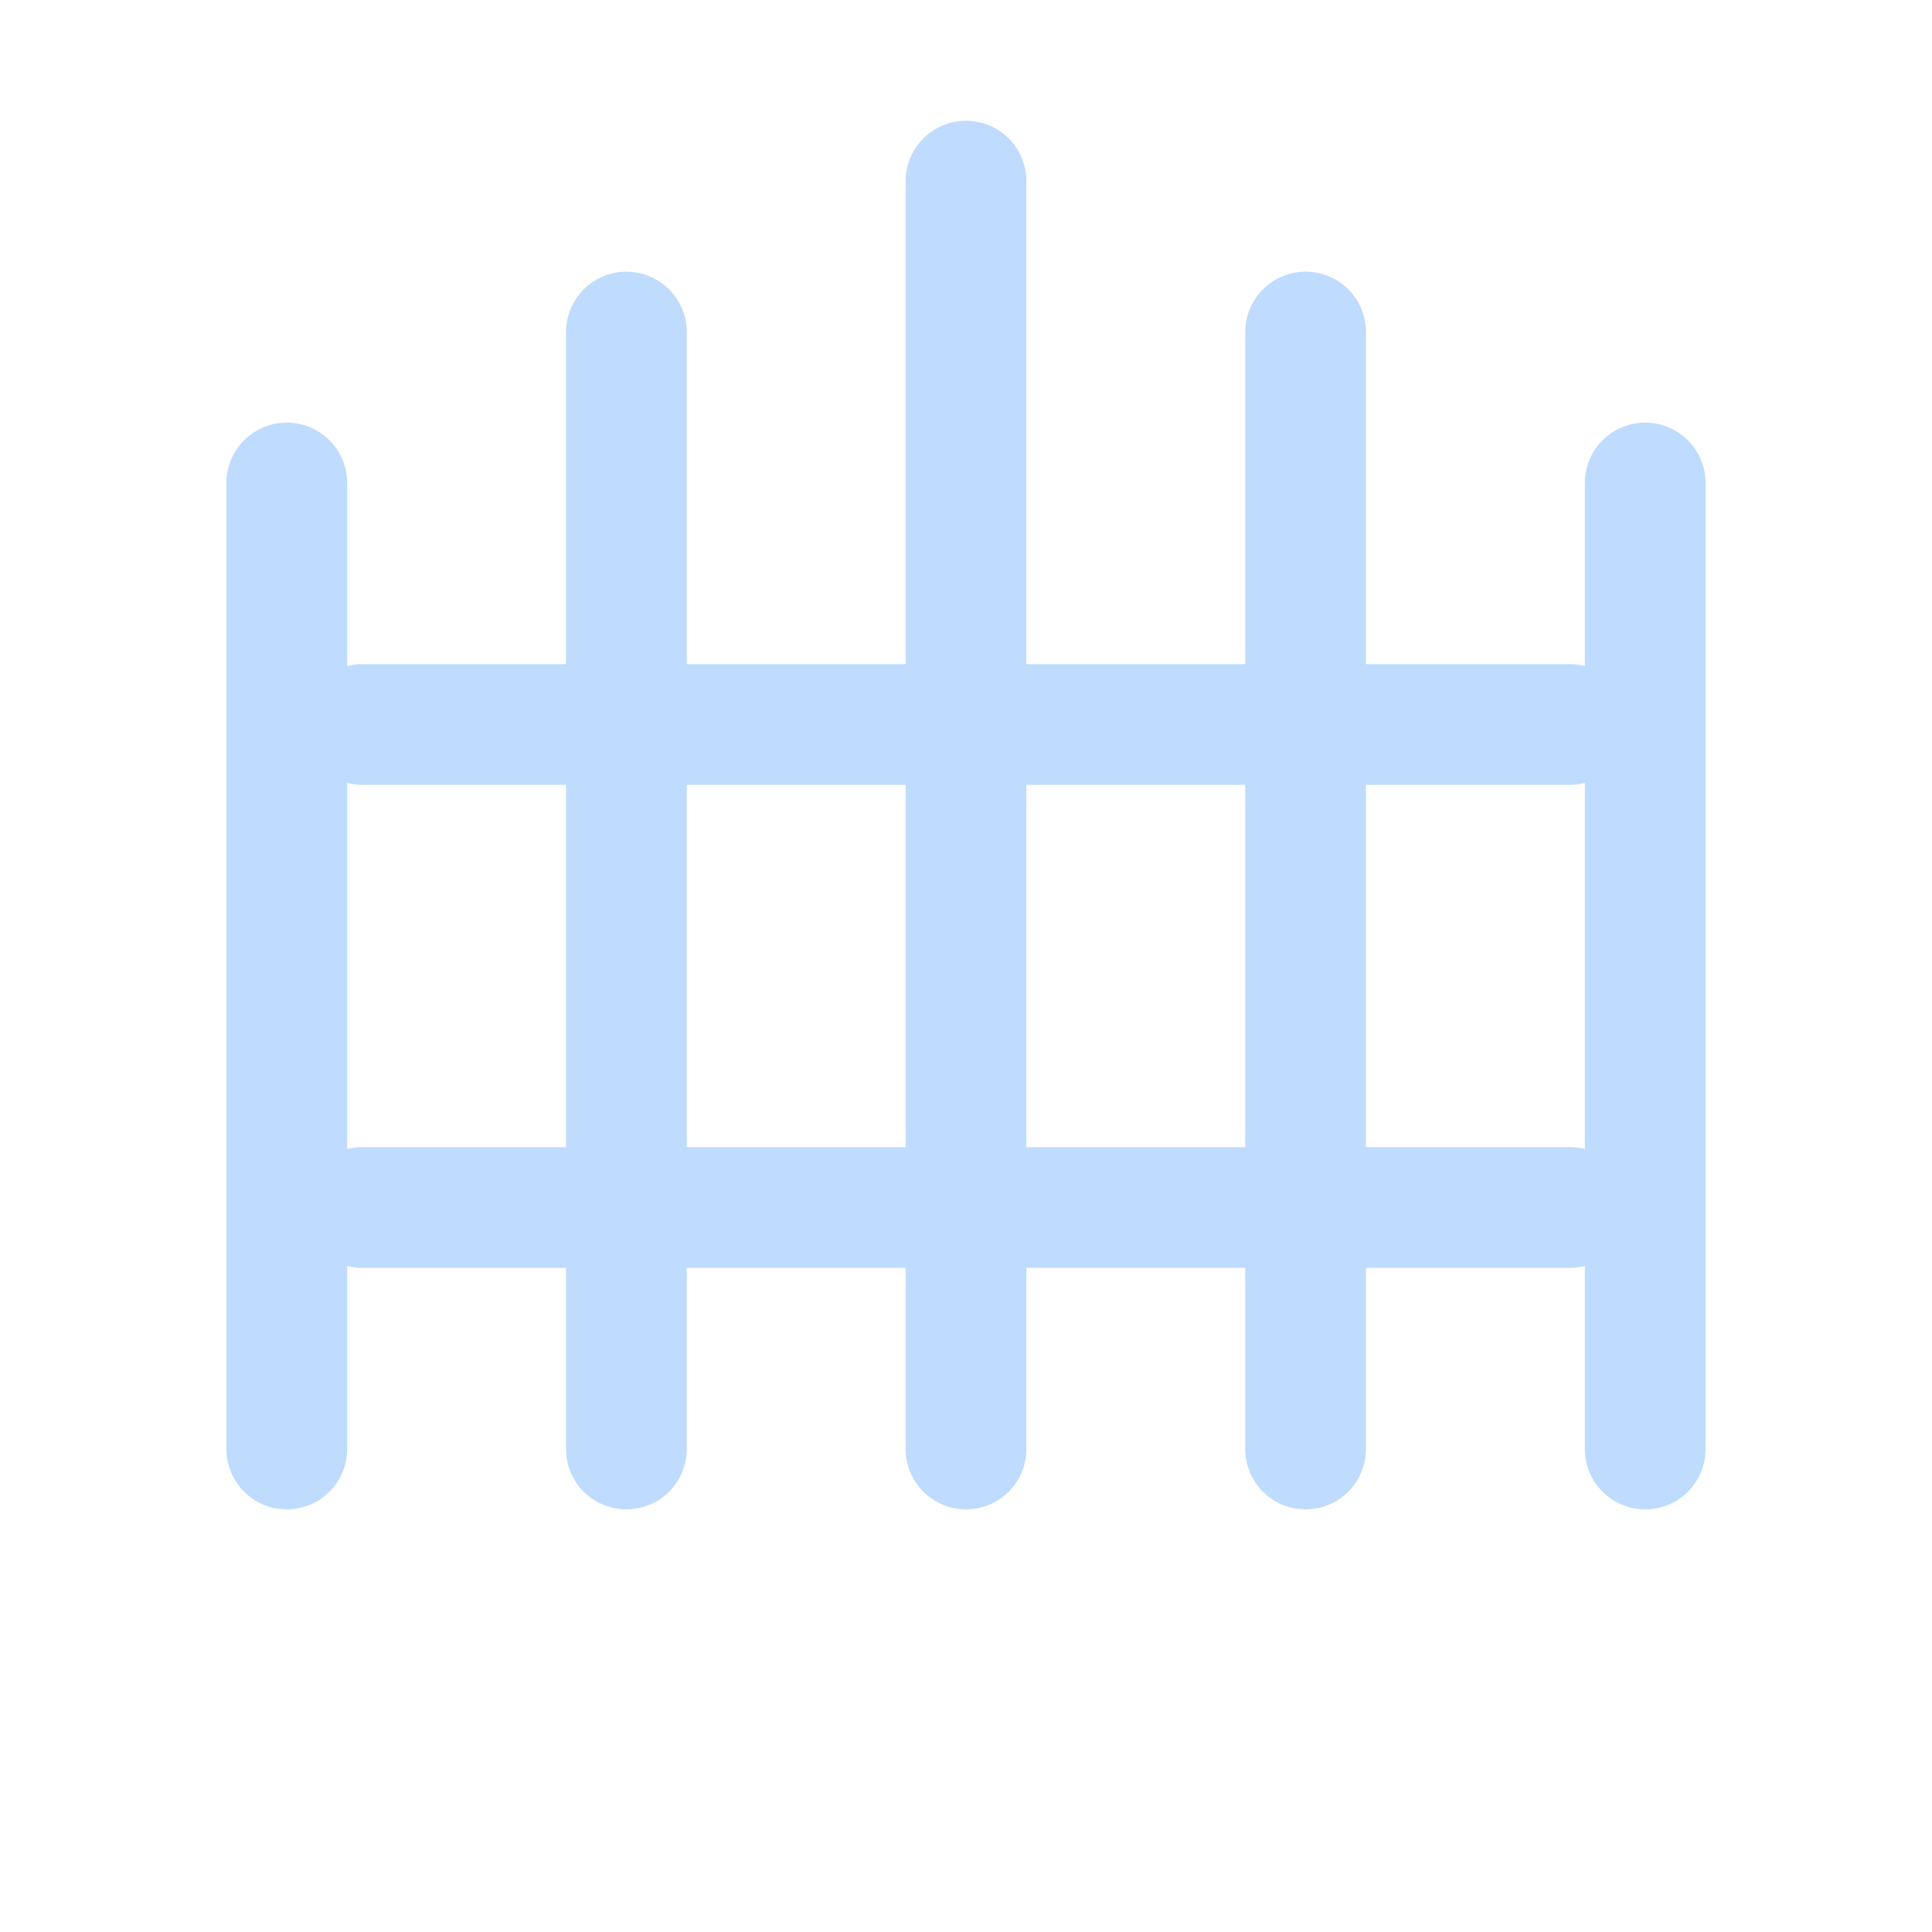
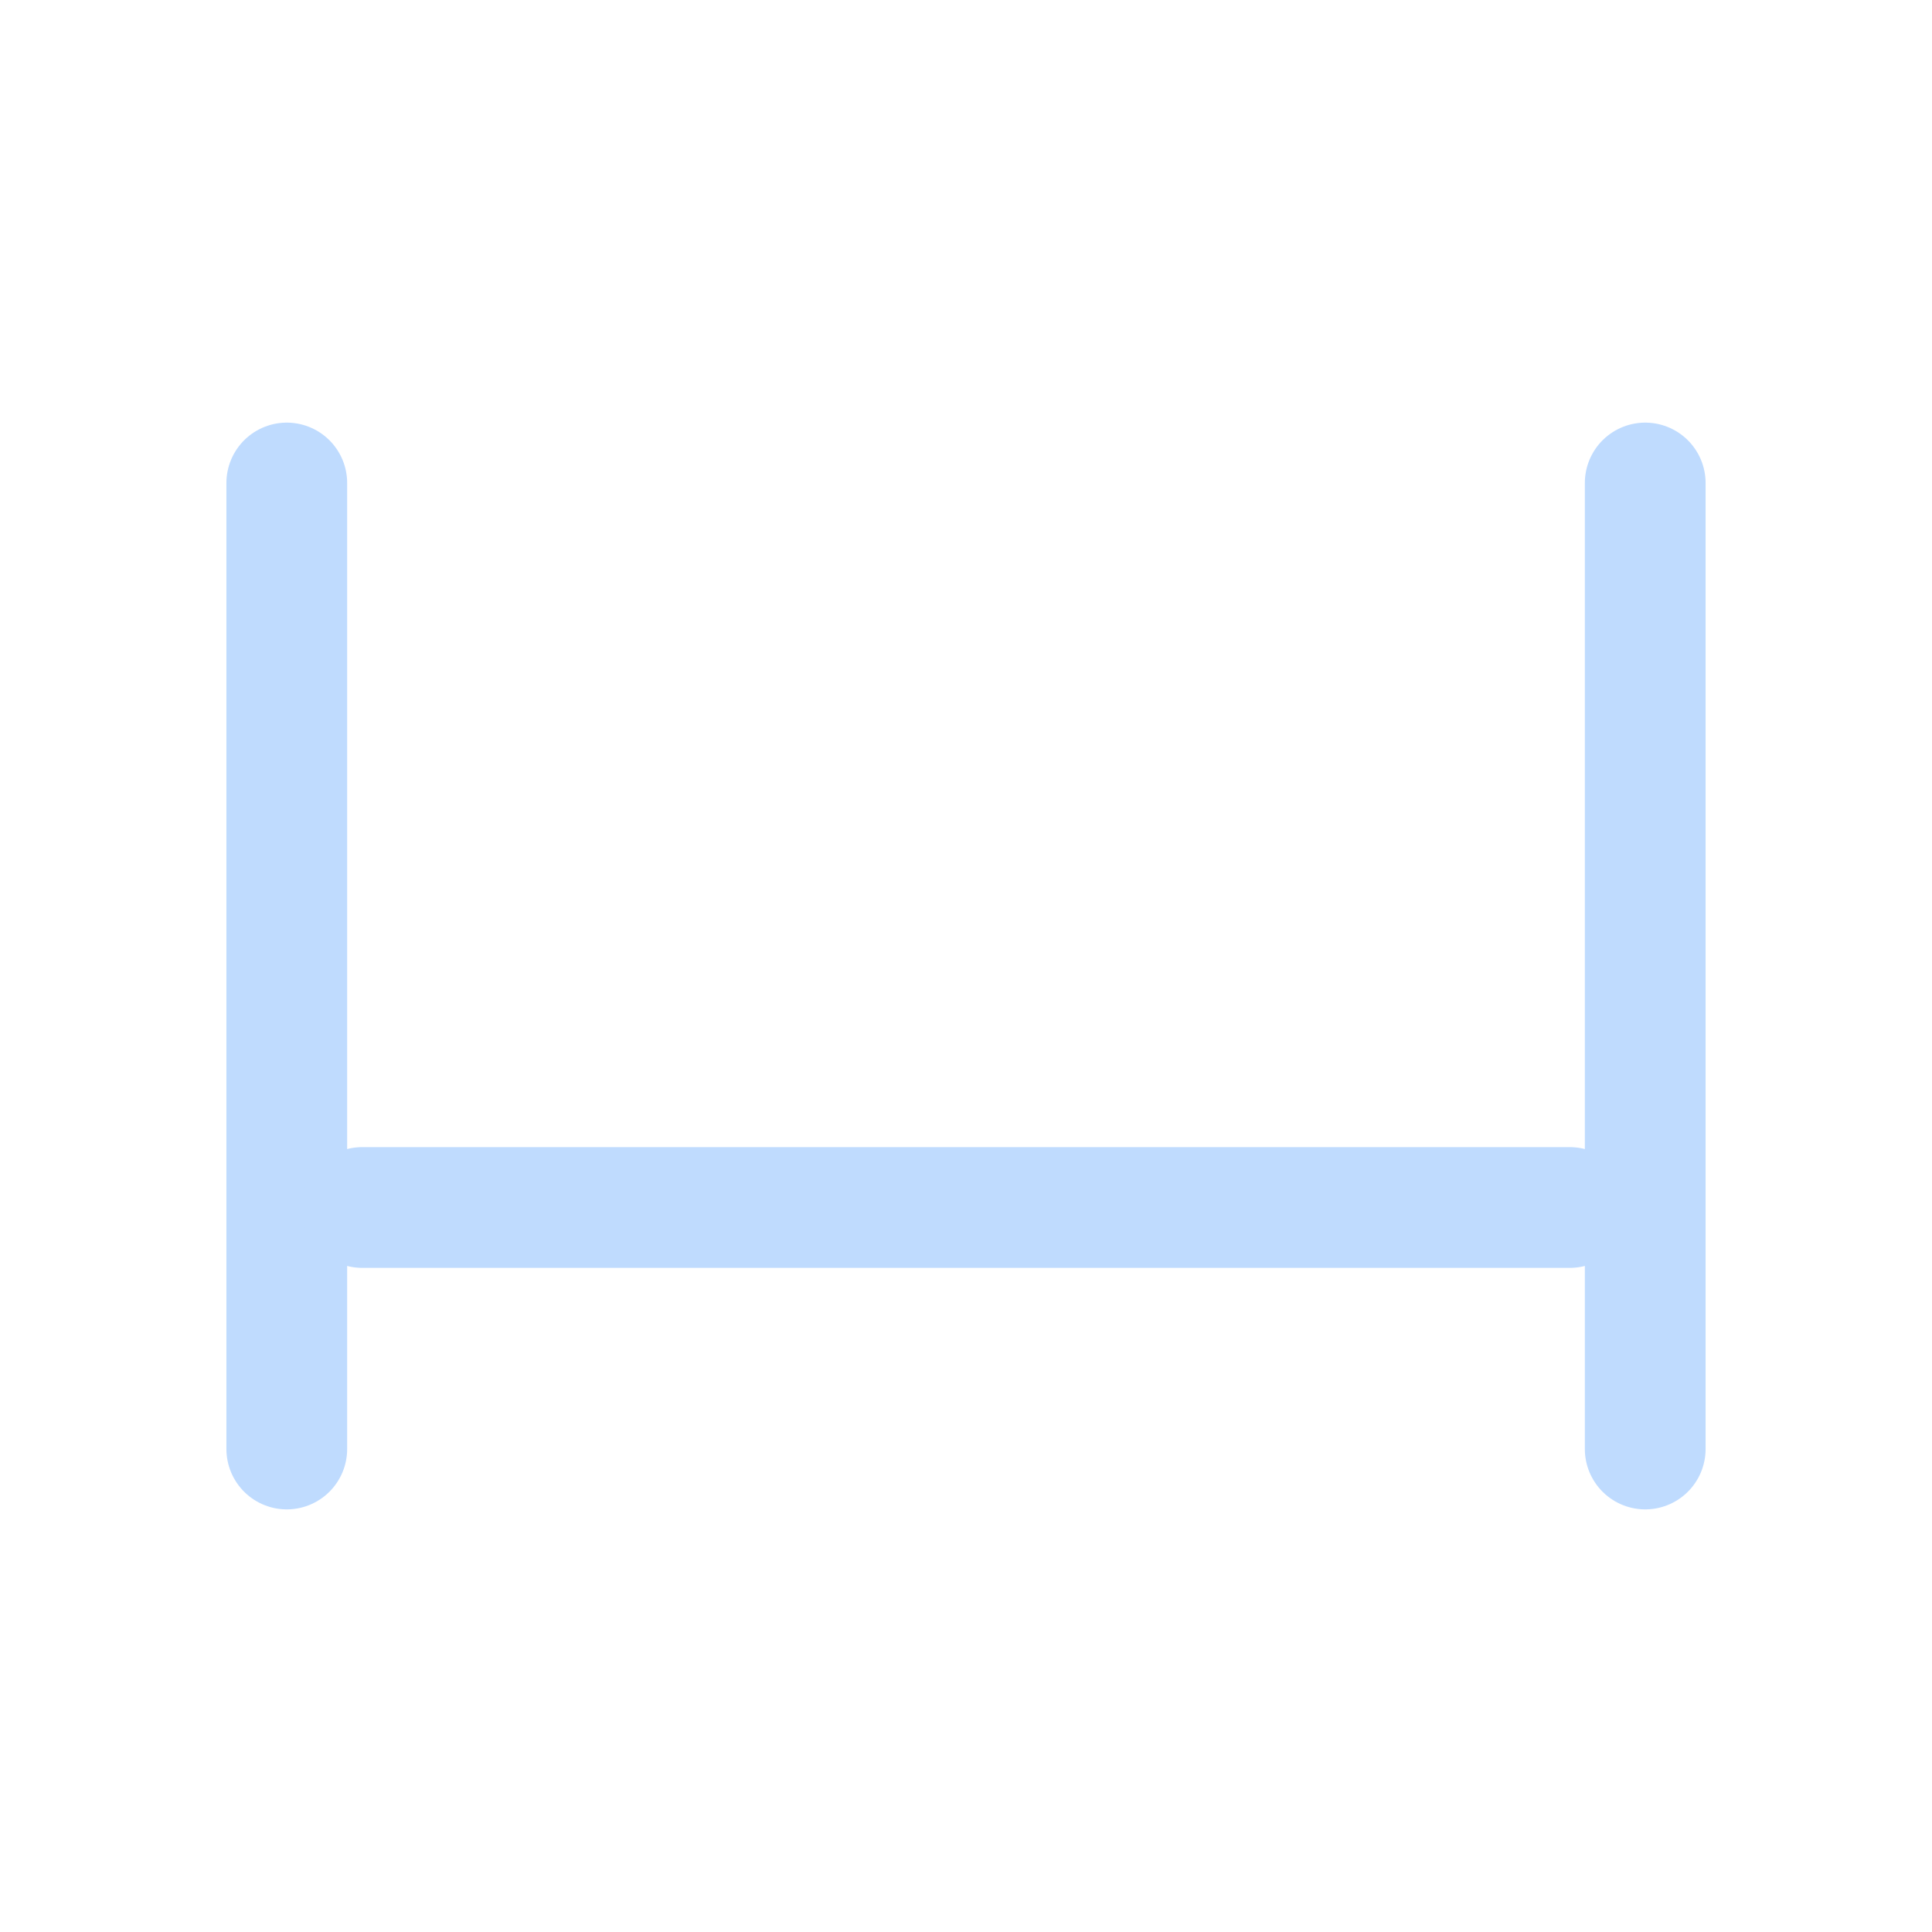
<svg xmlns="http://www.w3.org/2000/svg" width="256" height="256" viewBox="0 0 256 256" fill="none">
  <g stroke="#BFDBFE" stroke-width="16" stroke-linecap="round" stroke-linejoin="round">
    <path d="M38 64V192" />
-     <path d="M83 44V192" />
-     <path d="M128 24V192" />
-     <path d="M173 44V192" />
    <path d="M218 64V192" />
-     <path d="M48 96H208" />
    <path d="M48 160H208" />
  </g>
</svg>